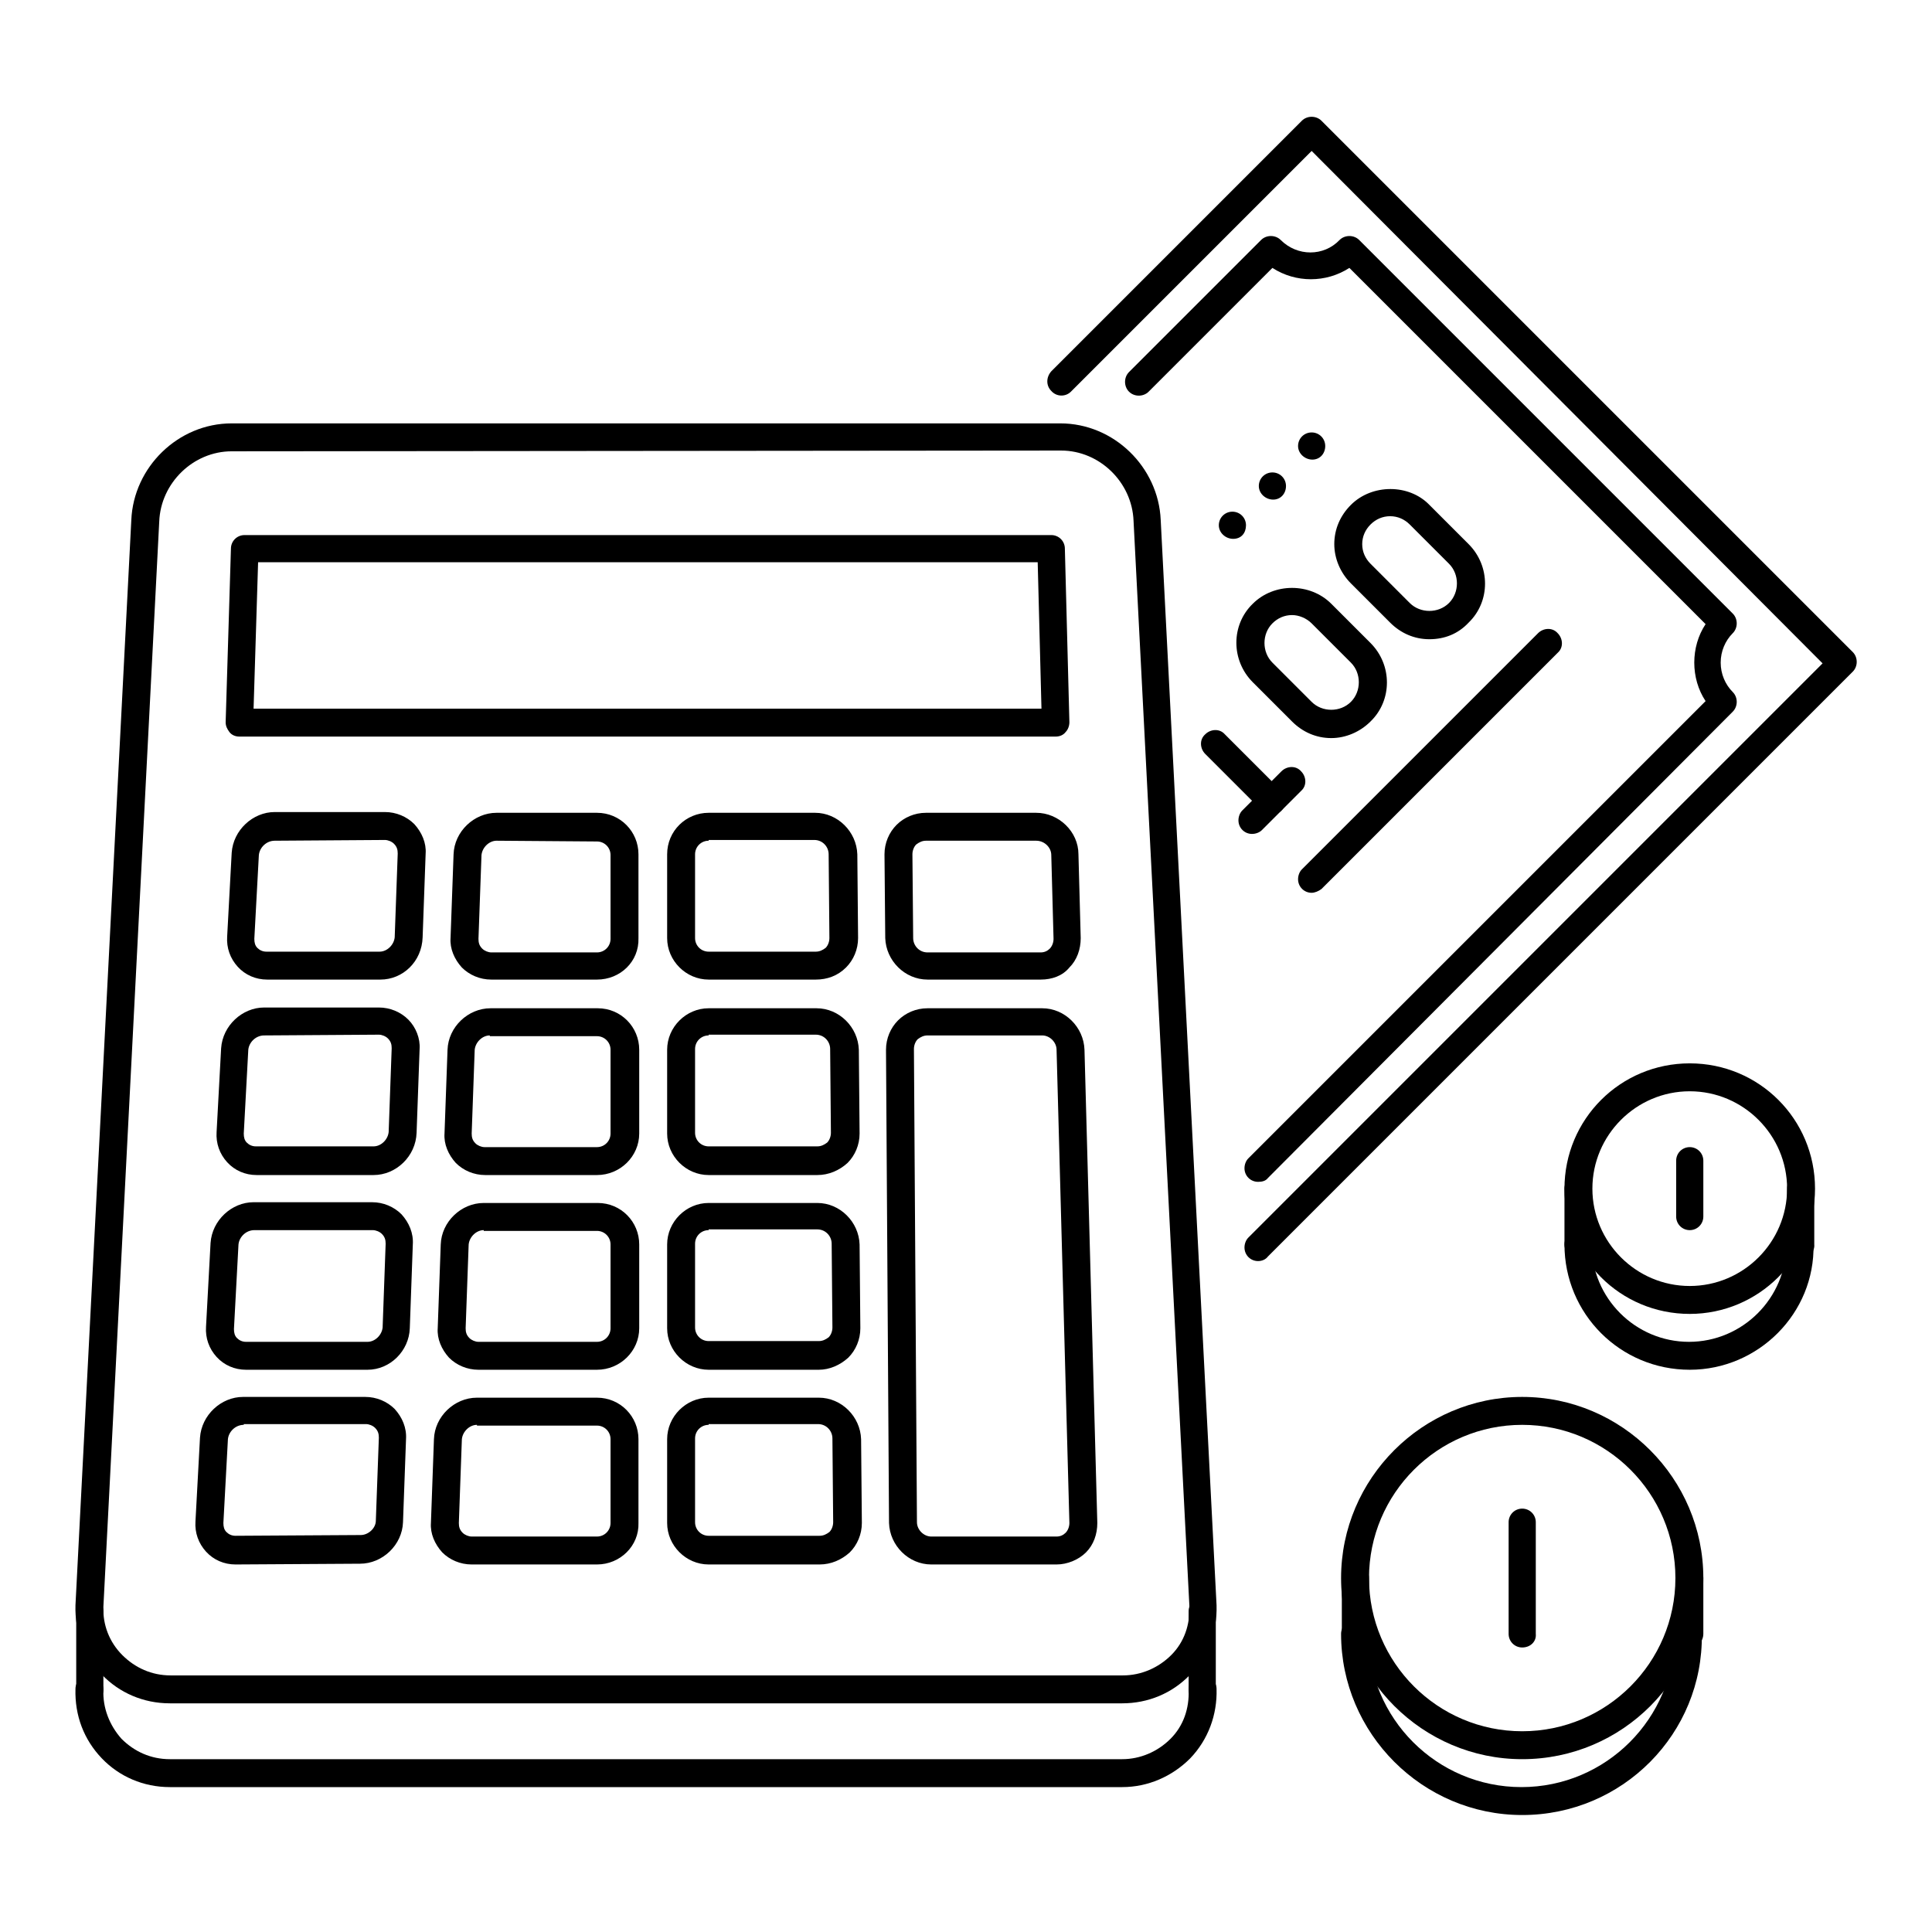
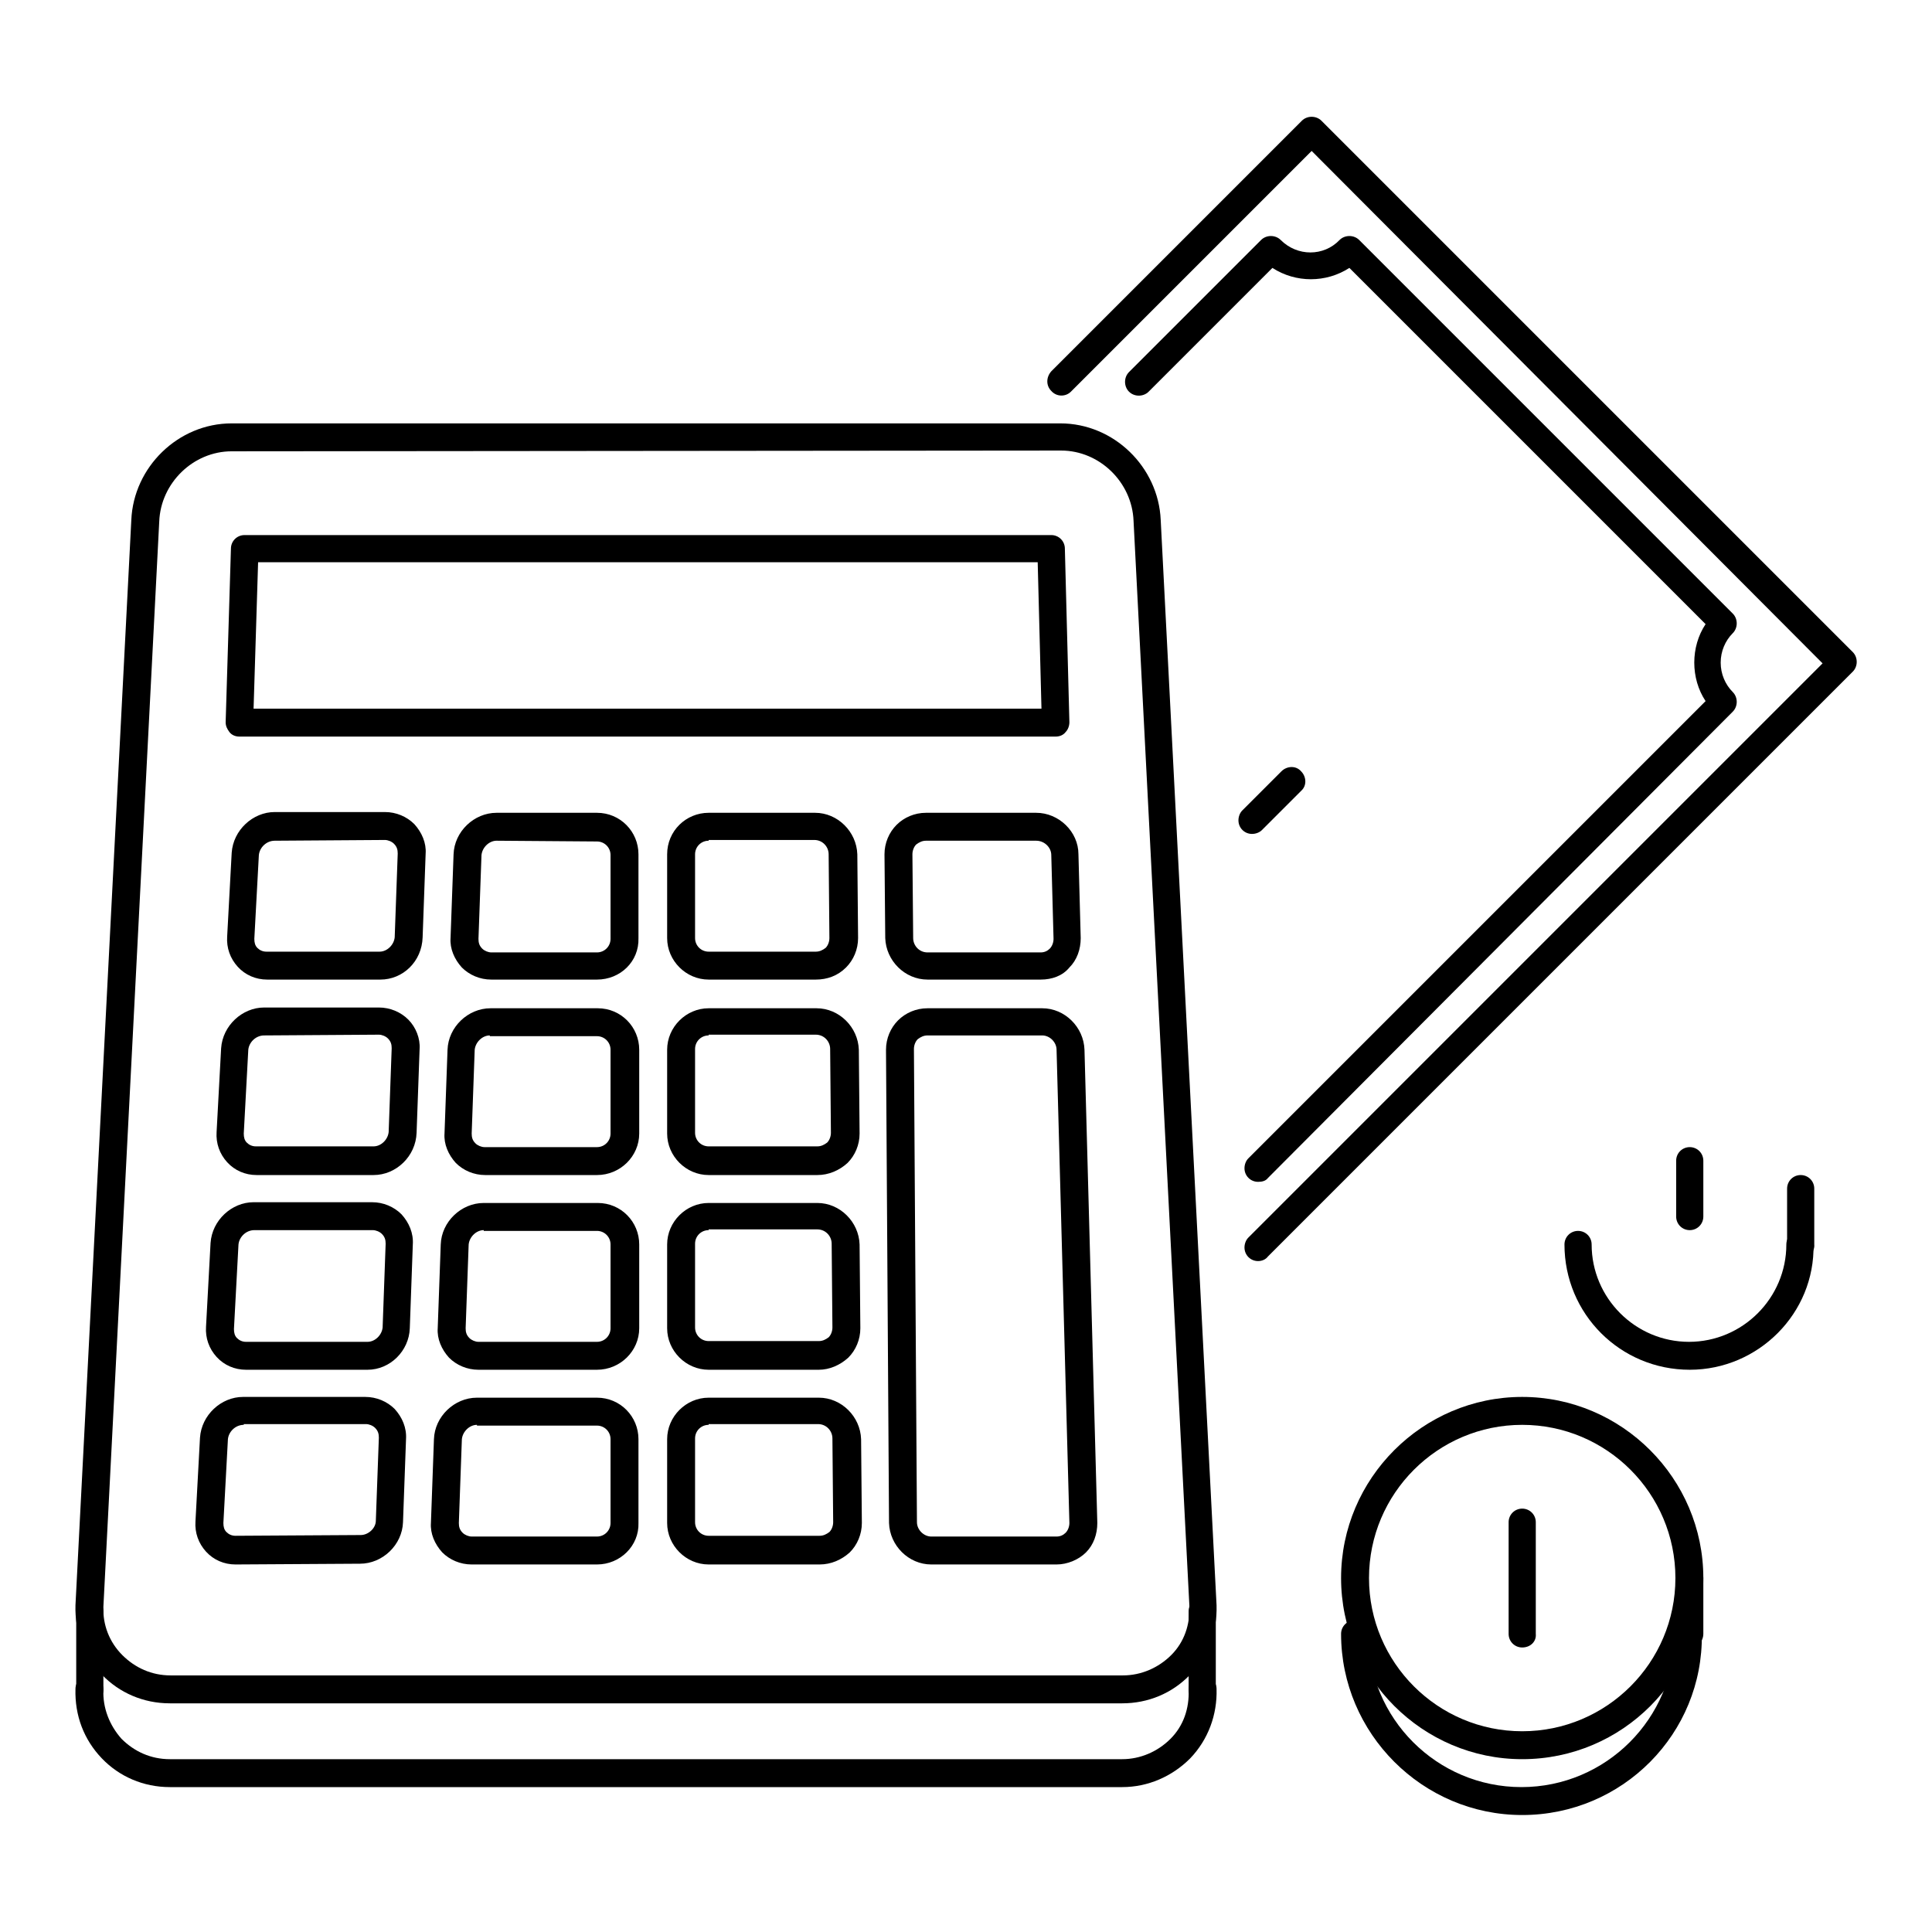
<svg xmlns="http://www.w3.org/2000/svg" version="1.1" x="0px" y="0px" viewBox="0 0 256 256" enable-background="new 0 0 256 256" xml:space="preserve">
  <g>
    <path fill="#000000" d="M166.7,156.6c-1,0-1.8-0.8-1.8-1.8c0-0.5,0.2-1,0.5-1.3L226,92.9c-1-1.5-1.5-3.3-1.5-5.1 c0-1.8,0.5-3.6,1.5-5.1l-47.2-47.2c-3.1,2-7.1,2-10.2,0l-16.4,16.4c-0.7,0.7-1.9,0.7-2.6,0c-0.7-0.7-0.7-1.9,0-2.6l17.5-17.5 c0.7-0.7,1.9-0.7,2.6,0c2.2,2.2,5.7,2.2,7.8,0c0.7-0.7,1.9-0.7,2.6,0l49.5,49.5c0.7,0.7,0.7,1.9,0,2.6c-1,1-1.6,2.4-1.6,3.9 c0,1.5,0.6,2.9,1.6,3.9c0.7,0.7,0.7,1.9,0,2.6L168,156.1C167.7,156.5,167.2,156.6,166.7,156.6z" />
    <path fill="#000000" d="M166.7,167.1c-1,0-1.8-0.8-1.8-1.8c0-0.5,0.2-1,0.5-1.3l76.1-76.1L173.8,20l-31.9,31.9 c-0.7,0.7-1.9,0.7-2.6-0.1c-0.7-0.7-0.7-1.8,0-2.6l33.2-33.2c0.7-0.7,1.9-0.7,2.6,0l70.4,70.4c0.7,0.7,0.7,1.9,0,2.6l0,0L168,166.5 C167.7,166.9,167.2,167.1,166.7,167.1L166.7,167.1z" />
-     <path fill="#000000" d="M163.4,71.4c-1,0-1.9-0.8-1.9-1.8s0.8-1.8,1.8-1.8h0c1,0,1.8,0.8,1.8,1.8S164.5,71.4,163.4,71.4z  M168.7,66.2c-1,0-1.9-0.8-1.9-1.8s0.8-1.8,1.8-1.8h0c1,0,1.8,0.8,1.8,1.8S169.7,66.2,168.7,66.2z M173.9,60.9 c-1,0-1.9-0.8-1.9-1.8c0-1,0.8-1.8,1.8-1.8h0c1,0,1.8,0.8,1.8,1.8S174.9,60.9,173.9,60.9z M173.8,118.3c-1,0-1.8-0.8-1.8-1.8 c0-0.5,0.2-1,0.5-1.3l31.3-31.3c0.7-0.7,1.9-0.8,2.6,0c0.7,0.7,0.8,1.9,0,2.6c0,0,0,0,0,0l-31.3,31.3 C174.7,118.1,174.2,118.3,173.8,118.3z M168.5,107.9c-0.5,0-1-0.2-1.3-0.5l-7.5-7.5c-0.7-0.7-0.8-1.9,0-2.6c0.7-0.7,1.9-0.8,2.6,0 c0,0,0,0,0,0l7.5,7.5c0.7,0.7,0.7,1.9,0,2.6C169.5,107.7,169,107.9,168.5,107.9z M176.4,97.8c-2,0-3.8-0.8-5.2-2.2l-5.2-5.2 c-2.9-2.9-2.9-7.6,0-10.4c2.8-2.8,7.6-2.8,10.4,0l5.2,5.2c2.9,2.9,2.9,7.6,0,10.4C180.2,97,178.3,97.8,176.4,97.8L176.4,97.8z  M171.2,81.5c-1,0-1.9,0.4-2.6,1.1c-1.4,1.4-1.4,3.8,0,5.2l5.2,5.2c1.4,1.4,3.8,1.4,5.2,0c1.4-1.4,1.4-3.8,0-5.2l-5.2-5.2 C173.1,81.9,172.1,81.5,171.2,81.5z M189.4,84.7c-2,0-3.8-0.8-5.2-2.2l-5.2-5.2c-1.4-1.4-2.2-3.3-2.2-5.2c0-2,0.8-3.8,2.2-5.2 c2.8-2.8,7.7-2.8,10.4,0l5.2,5.2c2.9,2.9,2.9,7.6,0,10.4C193.2,84,191.4,84.7,189.4,84.7L189.4,84.7z M184.2,68.4 c-1,0-1.9,0.4-2.6,1.1c-0.7,0.7-1.1,1.6-1.1,2.6c0,1,0.4,1.9,1.1,2.6l5.2,5.2c1.4,1.4,3.8,1.4,5.2,0c1.4-1.4,1.4-3.8,0-5.2 l-5.2-5.2C186.1,68.8,185.2,68.4,184.2,68.4z" />
    <path fill="#000000" d="M165.9,110.5c-1,0-1.8-0.8-1.8-1.8c0-0.5,0.2-1,0.5-1.3l5.2-5.2c0.7-0.7,1.9-0.8,2.6,0 c0.7,0.7,0.8,1.9,0,2.6c0,0,0,0,0,0l-5.2,5.2C166.9,110.3,166.4,110.5,165.9,110.5z M148.7,225.7H22.5c-3.5,0-6.7-1.4-9-3.8 c-2.4-2.5-3.6-5.7-3.5-9.2l7.4-143.8c0.3-7,6.2-12.8,13.3-12.8h109.8c7.1,0,13,5.8,13.3,12.8l7.4,143.8c0.1,3.5-1.1,6.7-3.5,9.2 C155.3,224.4,152.1,225.7,148.7,225.7L148.7,225.7z M30.7,59.8c-5.1,0-9.4,4.2-9.6,9.3l-7.4,143.8c-0.1,2.4,0.8,4.7,2.5,6.4 c1.7,1.7,3.9,2.7,6.4,2.7h126.2c2.4,0,4.7-1,6.4-2.7c1.7-1.7,2.5-4,2.4-6.5l-7.4-143.8c-0.2-5.1-4.5-9.3-9.6-9.3L30.7,59.8 L30.7,59.8z" />
    <path fill="#000000" d="M148.7,236.8H22.5c-3.5,0-6.7-1.4-9-3.8c-2.4-2.5-3.6-5.7-3.5-9.2c0-1,0.8-1.8,1.9-1.8c1,0,1.8,0.9,1.8,1.9 c-0.1,2.4,0.8,4.7,2.4,6.5c1.7,1.7,3.9,2.7,6.4,2.7h126.2c2.4,0,4.7-1,6.4-2.7c1.7-1.7,2.5-4,2.4-6.5c0-1,0.8-1.9,1.8-1.9h0.1 c1,0,1.8,0.8,1.8,1.8c0.1,3.4-1.1,6.7-3.5,9.2C155.3,235.4,152.1,236.8,148.7,236.8L148.7,236.8z" />
    <path fill="#000000" d="M11.9,225.7c-1,0-1.8-0.8-1.8-1.8v-10.4c0-1,0.8-1.8,1.8-1.8c0,0,0,0,0,0c1,0,1.8,0.8,1.8,1.8v10.4 C13.7,224.9,12.9,225.7,11.9,225.7C11.9,225.7,11.9,225.7,11.9,225.7L11.9,225.7z M159.3,225.7c-1,0-1.8-0.8-1.8-1.8v-10.4 c0-1,0.8-1.8,1.8-1.8c1,0,1.8,0.8,1.8,1.8v10.4C161.2,224.9,160.4,225.7,159.3,225.7z M108.1,129.8H93.9c-3,0-5.5-2.5-5.5-5.5 v-11.1c0-3.1,2.5-5.5,5.5-5.5H108c3,0,5.5,2.5,5.6,5.5l0.1,11.1c0,1.5-0.6,2.9-1.6,3.9C111,129.3,109.6,129.8,108.1,129.8z  M93.9,111.4c-1,0-1.8,0.8-1.8,1.8v11.1c0,1,0.8,1.8,1.8,1.8h14.2c0.5,0,0.9-0.2,1.3-0.5c0.3-0.3,0.5-0.8,0.5-1.3l-0.1-11.1 c0-1-0.8-1.9-1.9-1.9H93.9z M137.9,129.8h-15c-3,0-5.5-2.5-5.6-5.5l-0.1-11.1c0-1.5,0.6-2.9,1.6-3.9c1-1,2.4-1.6,3.9-1.6h14.6 c3,0,5.6,2.5,5.6,5.5l0.3,11.1c0,1.5-0.5,2.9-1.5,3.9C140.8,129.3,139.4,129.8,137.9,129.8z M122.7,111.4c-0.5,0-0.9,0.2-1.3,0.5 c-0.3,0.3-0.5,0.8-0.5,1.3l0.1,11.1c0,1,0.8,1.9,1.9,1.9h15c0.5,0,0.9-0.2,1.2-0.5c0.3-0.3,0.5-0.8,0.5-1.3l-0.3-11.1 c0-1-0.9-1.9-2-1.9H122.7z M50.4,129.8h-15c-1.5,0-2.9-0.6-3.9-1.7c-1-1.1-1.5-2.5-1.4-4l0.6-11.1c0.2-3,2.8-5.4,5.7-5.4h14.6 c1.5,0,2.9,0.6,3.9,1.6c1,1.1,1.6,2.5,1.5,3.9l-0.4,11.1C55.9,127.4,53.4,129.8,50.4,129.8z M36.4,111.4c-1.1,0-2,0.9-2.1,1.9 l-0.6,11.1c0,0.5,0.1,0.9,0.4,1.2c0.3,0.3,0.7,0.5,1.2,0.5h15c1,0,1.9-0.9,2-1.9l0.4-11.1c0-0.5-0.1-0.9-0.5-1.3 c-0.3-0.3-0.8-0.5-1.2-0.5L36.4,111.4L36.4,111.4z M79.1,129.8h-14c-1.5,0-2.9-0.6-3.9-1.6c-1-1.1-1.6-2.5-1.5-3.9l0.4-11.1 c0.1-3,2.7-5.5,5.7-5.5h13.3c3.1,0,5.5,2.5,5.5,5.5v11.1C84.7,127.4,82.2,129.8,79.1,129.8z M65.8,111.4c-1,0-1.9,0.9-2,1.9 l-0.4,11.1c0,0.5,0.1,0.9,0.5,1.3c0.3,0.3,0.8,0.5,1.2,0.5h14c1,0,1.8-0.8,1.8-1.8v-11.1c0-1-0.8-1.8-1.8-1.8L65.8,111.4 L65.8,111.4z M48.7,181.5H32.6c-1.5,0-2.9-0.6-3.9-1.7c-1-1.1-1.5-2.5-1.4-4l0.6-11.1c0.2-3,2.8-5.4,5.7-5.4h15.7 c1.5,0,2.9,0.6,3.9,1.6c1,1.1,1.6,2.5,1.5,4L54.3,176C54.2,179,51.7,181.5,48.7,181.5z M33.7,163c-1.1,0-2,0.9-2.1,1.9L31,176.1 c0,0.5,0.1,0.9,0.4,1.2c0.3,0.3,0.7,0.5,1.2,0.5h16.1c1,0,1.9-0.9,2-1.9l0.4-11.1c0-0.5-0.1-0.9-0.5-1.3c-0.3-0.3-0.8-0.5-1.2-0.5 L33.7,163L33.7,163z M108.5,181.5H93.9c-3,0-5.5-2.5-5.5-5.5v-11.1c0-3,2.5-5.5,5.5-5.5h14.4c3,0,5.5,2.5,5.6,5.5l0.1,11.1 c0,1.5-0.6,2.9-1.6,3.9C111.3,180.9,109.9,181.5,108.5,181.5z M93.9,163c-1,0-1.8,0.8-1.8,1.8v11.1c0,1,0.8,1.8,1.8,1.8h14.6 c0.5,0,0.9-0.2,1.3-0.5c0.3-0.3,0.5-0.8,0.5-1.3l-0.1-11.1c0-1-0.8-1.9-1.9-1.9H93.9z M79.1,181.5H63.4c-1.5,0-2.9-0.6-3.9-1.6 c-1-1.1-1.6-2.5-1.5-3.9l0.4-11.1c0.1-3,2.7-5.5,5.7-5.5h15.1c3.1,0,5.5,2.5,5.5,5.5v11.1C84.7,179,82.2,181.5,79.1,181.5z  M64.1,163c-1,0-1.9,0.9-2,1.9L61.7,176c0,0.5,0.1,0.9,0.5,1.3c0.3,0.3,0.8,0.5,1.2,0.5h15.7c1,0,1.8-0.8,1.8-1.8v-11.1 c0-1-0.8-1.8-1.8-1.8H64.1L64.1,163z M31.2,207.3c-1.5,0-2.9-0.6-3.9-1.7c-1-1.1-1.5-2.5-1.4-4l0.6-11.1c0.2-3,2.8-5.4,5.7-5.4 h16.2c1.5,0,2.9,0.6,3.9,1.6c1,1.1,1.6,2.5,1.5,4l-0.4,11c-0.1,3-2.7,5.5-5.7,5.5L31.2,207.3L31.2,207.3L31.2,207.3z M32.3,188.8 c-1.1,0-2,0.9-2.1,1.9l-0.6,11.1c0,0.5,0.1,0.9,0.4,1.2c0.3,0.3,0.7,0.5,1.2,0.5v1.8l0-1.8l16.6-0.1c1,0,2-0.9,2-1.9l0.4-11 c0-0.5-0.1-0.9-0.5-1.3c-0.3-0.3-0.8-0.5-1.2-0.5H32.3L32.3,188.8z M140,207.3l-16.6,0c-3,0-5.5-2.5-5.6-5.5l-0.4-62.7 c0-1.5,0.6-2.9,1.6-3.9c1-1,2.4-1.6,3.9-1.6h15.2c3,0,5.5,2.5,5.6,5.5l1.7,62.7c0,1.5-0.5,2.9-1.5,3.9 C142.9,206.7,141.4,207.3,140,207.3z M122.9,137.2c-0.5,0-0.9,0.2-1.3,0.5c-0.3,0.3-0.5,0.8-0.5,1.3l0.4,62.7c0,1,0.9,1.9,1.9,1.9 l16.6,0c0.5,0,0.9-0.2,1.2-0.5c0.3-0.3,0.5-0.8,0.5-1.3l-1.7-62.7c0-1-0.9-1.9-1.9-1.9H122.9z M108.6,207.3H93.9 c-3,0-5.5-2.5-5.5-5.5v-11.1c0-3,2.5-5.5,5.5-5.5h14.6c3,0,5.5,2.5,5.6,5.5l0.1,11.1c0,1.5-0.6,2.9-1.6,3.9 C111.5,206.7,110.1,207.3,108.6,207.3z M93.9,188.8c-1,0-1.8,0.8-1.8,1.8v11.1c0,1,0.8,1.8,1.8,1.8h14.7c0.5,0,0.9-0.2,1.3-0.5 c0.3-0.3,0.5-0.8,0.5-1.3l-0.1-11.1c0-1-0.8-1.9-1.9-1.9H93.9z M79.1,207.3H62.5c-1.5,0-2.9-0.6-3.9-1.6c-1-1.1-1.6-2.5-1.5-3.9 l0.4-11.1c0.1-3,2.7-5.5,5.7-5.5h15.9c3.1,0,5.5,2.5,5.5,5.5v11.1C84.7,204.8,82.2,207.3,79.1,207.3z M63.2,188.8 c-1,0-1.9,0.9-2,1.9l-0.4,11.1c0,0.5,0.1,0.9,0.5,1.3c0.3,0.3,0.8,0.5,1.2,0.5h16.6c1,0,1.8-0.8,1.8-1.8v-11.1c0-1-0.8-1.8-1.8-1.8 H63.2L63.2,188.8z M108.3,155.7H93.9c-3,0-5.5-2.5-5.5-5.5v-11.1c0-3,2.5-5.5,5.5-5.5h14.3c3,0,5.5,2.5,5.6,5.5l0.1,11.1 c0,1.5-0.6,2.9-1.6,3.9C111.2,155.1,109.8,155.7,108.3,155.7z M93.9,137.2c-1,0-1.8,0.8-1.8,1.8v11.1c0,1,0.8,1.8,1.8,1.8h14.4 c0.5,0,0.9-0.2,1.3-0.5c0.3-0.3,0.5-0.8,0.5-1.3l-0.1-11.1c0-1-0.8-1.9-1.9-1.9H93.9z" />
    <path fill="#000000" d="M49.5,155.7H34c-1.5,0-2.9-0.6-3.9-1.7c-1-1.1-1.5-2.5-1.4-4l0.6-11.1c0.2-3,2.8-5.4,5.7-5.4h15.2 c1.5,0,2.9,0.6,3.9,1.6s1.6,2.5,1.5,3.9l-0.4,11.1C55.1,153.2,52.5,155.7,49.5,155.7L49.5,155.7z M35,137.2c-1.1,0-2,0.9-2.1,1.9 l-0.6,11.1c0,0.5,0.1,0.9,0.4,1.2c0.3,0.3,0.7,0.5,1.2,0.5h15.6c1,0,1.9-0.9,2-1.9l0.4-11.1c0-0.5-0.1-0.9-0.5-1.3 c-0.3-0.3-0.8-0.5-1.2-0.5L35,137.2L35,137.2z" />
    <path fill="#000000" d="M79.1,155.7H64.3c-1.5,0-2.9-0.6-3.9-1.6c-1-1.1-1.6-2.5-1.5-3.9l0.4-11.1c0.1-3,2.7-5.5,5.7-5.5h14.2 c3.1,0,5.5,2.5,5.5,5.5v11.1C84.7,153.2,82.2,155.7,79.1,155.7z M64.9,137.2c-1,0-1.9,0.9-2,1.9l-0.4,11.1c0,0.5,0.1,0.9,0.5,1.3 c0.3,0.3,0.8,0.5,1.2,0.5h14.9c1,0,1.8-0.8,1.8-1.8v-11.1c0-1-0.8-1.8-1.8-1.8H64.9L64.9,137.2z" />
    <path fill="#000000" d="M139.9,97.6H31.7c-0.5,0-1-0.2-1.3-0.6c-0.3-0.4-0.5-0.8-0.5-1.3l0.7-23c0-1,0.8-1.8,1.8-1.8h106.9 c1,0,1.8,0.8,1.8,1.8l0.6,23c0,0.5-0.2,1-0.5,1.3C140.9,97.4,140.4,97.6,139.9,97.6L139.9,97.6z M33.6,93.9H138l-0.5-19.4H34.2 L33.6,93.9z" />
-     <path fill="#000000" d="M223.9,174.1c-9.2,0-16.6-7.4-16.6-16.6s7.4-16.6,16.6-16.6s16.6,7.4,16.6,16.6S233,174.1,223.9,174.1 L223.9,174.1z M223.9,144.6c-7.1,0-12.9,5.8-12.9,12.9c0,7.1,5.8,12.9,12.9,12.9s12.9-5.8,12.9-12.9 C236.8,150.4,231,144.6,223.9,144.6z" />
    <path fill="#000000" d="M223.9,181.5c-9.2,0-16.6-7.4-16.6-16.6c0-1,0.8-1.8,1.8-1.8c1,0,1.8,0.8,1.8,1.8c0,0,0,0,0,0 c0,7.1,5.8,12.9,12.9,12.9s12.9-5.8,12.9-12.9c0-1,0.8-1.8,1.8-1.8c1,0,1.8,0.8,1.8,1.8c0,0,0,0,0,0 C240.5,174,233,181.5,223.9,181.5L223.9,181.5z" />
-     <path fill="#000000" d="M209.1,166.7c-1,0-1.8-0.8-1.8-1.8v-7.4c0-1,0.8-1.8,1.8-1.8c1,0,1.8,0.8,1.8,1.8c0,0,0,0,0,0v7.4 C211,165.9,210.1,166.7,209.1,166.7z" />
    <path fill="#000000" d="M238.6,166.7c-1,0-1.8-0.8-1.8-1.8v-7.4c0-1,0.8-1.8,1.8-1.8c1,0,1.8,0.8,1.8,1.8c0,0,0,0,0,0v7.4 C240.5,165.9,239.6,166.7,238.6,166.7C238.6,166.7,238.6,166.7,238.6,166.7z" />
    <path fill="#000000" d="M223.9,163c-1,0-1.8-0.8-1.8-1.8v-7.4c0-1,0.8-1.8,1.8-1.8c0,0,0,0,0,0c1,0,1.8,0.8,1.8,1.8c0,0,0,0,0,0 v7.4C225.7,162.2,224.9,163,223.9,163C223.9,163,223.9,163,223.9,163z" />
    <path fill="#000000" d="M201.7,233.1c-13.2,0-24-10.8-24-24c0-13.2,10.8-24,24-24c13.2,0,24,10.8,24,24 C225.7,222.3,215,233.1,201.7,233.1z M201.7,188.8c-11.2,0-20.3,9.1-20.3,20.3c0,11.2,9.1,20.3,20.3,20.3s20.3-9.1,20.3-20.3 C222,197.9,212.9,188.8,201.7,188.8z" />
    <path fill="#000000" d="M201.7,240.5c-13.2,0-24-10.8-24-24c0-1,0.8-1.8,1.8-1.8c1,0,1.8,0.8,1.8,1.8c0,0,0,0,0,0 c0,11.2,9.1,20.3,20.3,20.3s20.3-9.1,20.3-20.3c0-1,0.8-1.8,1.8-1.8c1,0,1.8,0.8,1.8,1.8c0,0,0,0,0,0 C225.7,229.7,215,240.5,201.7,240.5L201.7,240.5z" />
    <path fill="#000000" d="M201.7,218.3c-1,0-1.8-0.8-1.8-1.8v-14.8c0-1,0.8-1.8,1.8-1.8c1,0,1.8,0.8,1.8,1.8v14.8 C203.6,217.5,202.8,218.3,201.7,218.3L201.7,218.3z" />
    <path fill="#000000" d="M223.9,218.3c-1,0-1.8-0.8-1.8-1.8v-7.4c0-1,0.8-1.8,1.8-1.8c1,0,1.8,0.8,1.8,1.8c0,0,0,0,0,0v7.4 C225.7,217.5,224.9,218.3,223.9,218.3z" />
-     <path fill="#000000" d="M179.6,218.3c-1,0-1.8-0.8-1.8-1.8v-7.4c0-1,0.8-1.8,1.8-1.8c1,0,1.8,0.8,1.8,1.8c0,0,0,0,0,0v7.4 C181.5,217.5,180.6,218.3,179.6,218.3z" />
  </g>
</svg>